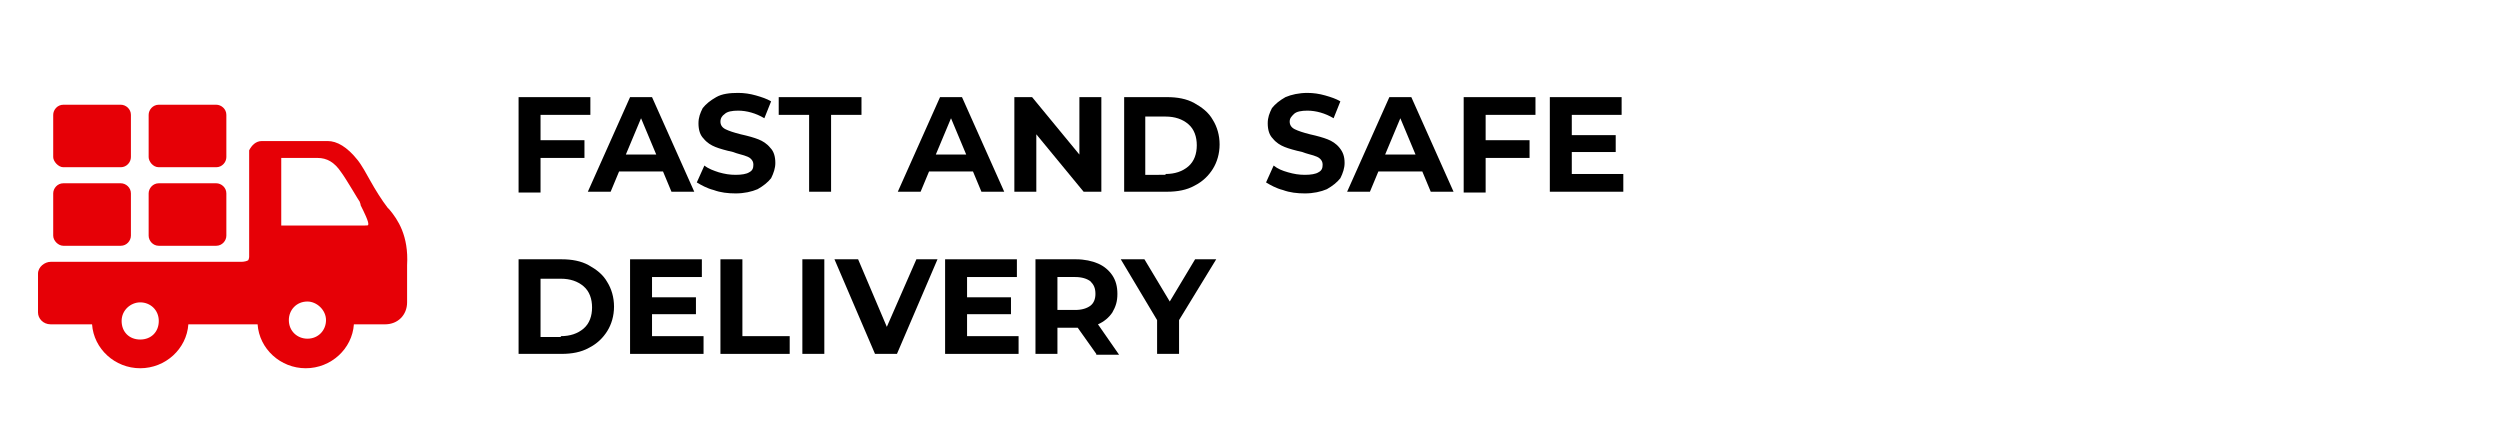
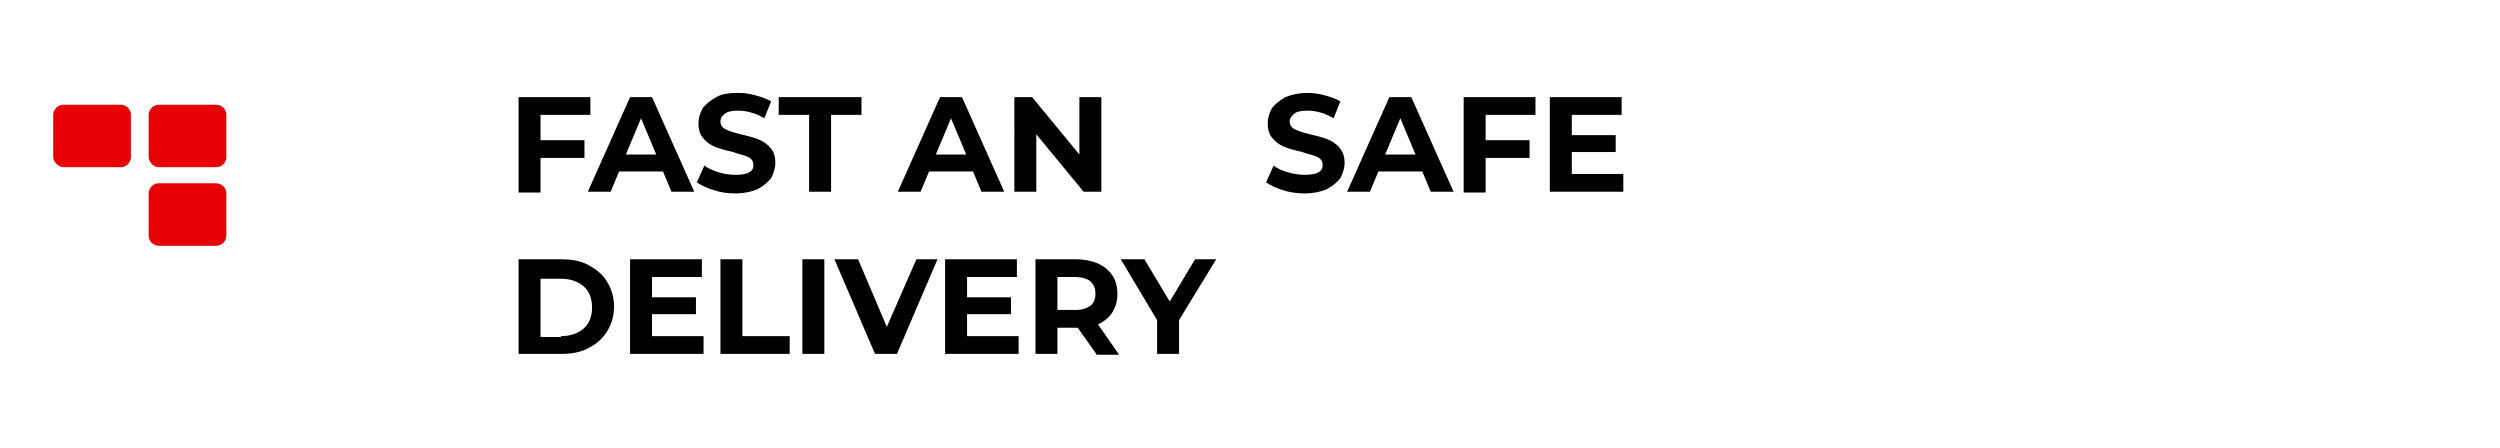
<svg xmlns="http://www.w3.org/2000/svg" version="1.1" id="Layer_1" x="0px" y="0px" width="296px" height="53.1px" viewBox="0 0 296 53.1" style="enable-background:new 0 0 296 53.1;" xml:space="preserve">
  <style type="text/css">
	.st0{enable-background:new    ;}
	.st1{fill:#E60006;}
	.st2{fill-rule:evenodd;clip-rule:evenodd;fill:#E60006;}
</style>
  <g class="st0">
    <path d="M64,13.6v3h5.2v2.1H64v4.1h-2.6V11.5h8.5v2.1H64z" />
    <path d="M78.5,20.3h-5.2l-1,2.4h-2.7l5-11.2h2.6l5,11.2h-2.7L78.5,20.3z M77.7,18.3L75.9,14l-1.8,4.3H77.7z" />
    <path d="M84.5,22.5c-0.8-0.2-1.5-0.6-2-0.9l0.9-2c0.5,0.4,1.1,0.6,1.7,0.8c0.7,0.2,1.3,0.3,2,0.3c0.7,0,1.3-0.1,1.6-0.3   c0.4-0.2,0.5-0.5,0.5-0.9c0-0.3-0.1-0.5-0.3-0.7s-0.5-0.3-0.8-0.4c-0.3-0.1-0.8-0.2-1.3-0.4c-0.9-0.2-1.6-0.4-2.1-0.6   c-0.5-0.2-1-0.5-1.4-1c-0.4-0.4-0.6-1-0.6-1.8c0-0.7,0.2-1.2,0.5-1.8c0.4-0.5,0.9-0.9,1.6-1.3s1.6-0.5,2.6-0.5   c0.7,0,1.4,0.1,2.1,0.3s1.3,0.4,1.8,0.7l-0.8,2c-1-0.6-2.1-0.9-3.1-0.9c-0.7,0-1.3,0.1-1.6,0.4c-0.3,0.2-0.5,0.5-0.5,0.9   s0.2,0.7,0.6,0.9s1,0.4,1.8,0.6c0.9,0.2,1.6,0.4,2.1,0.6c0.5,0.2,1,0.5,1.4,1c0.4,0.4,0.6,1,0.6,1.8c0,0.6-0.2,1.2-0.5,1.8   c-0.4,0.5-0.9,0.9-1.6,1.3c-0.7,0.3-1.6,0.5-2.6,0.5C86.2,22.9,85.3,22.8,84.5,22.5z" />
    <path d="M95.8,13.6h-3.6v-2.1h9.8v2.1h-3.6v9.1h-2.6V13.6z" />
    <path d="M115.2,20.3H110l-1,2.4h-2.7l5-11.2h2.6l5,11.2h-2.7L115.2,20.3z M114.4,18.3l-1.8-4.3l-1.8,4.3H114.4z" />
    <path d="M130.4,11.5v11.2h-2.1l-5.6-6.8v6.8h-2.6V11.5h2.1l5.6,6.8v-6.8H130.4z" />
-     <path d="M133.1,11.5h5.1c1.2,0,2.3,0.2,3.2,0.7c0.9,0.5,1.7,1.1,2.2,2c0.5,0.8,0.8,1.8,0.8,2.9c0,1.1-0.3,2.1-0.8,2.9   c-0.5,0.8-1.2,1.5-2.2,2c-0.9,0.5-2,0.7-3.2,0.7h-5.1V11.5z M138,20.6c1.1,0,2-0.3,2.7-0.9s1-1.5,1-2.5s-0.3-1.9-1-2.5   s-1.6-0.9-2.7-0.9h-2.4v6.9H138z" />
    <path d="M151.9,22.5c-0.8-0.2-1.5-0.6-2-0.9l0.9-2c0.5,0.4,1,0.6,1.7,0.8c0.7,0.2,1.3,0.3,2,0.3c0.7,0,1.3-0.1,1.6-0.3   c0.4-0.2,0.5-0.5,0.5-0.9c0-0.3-0.1-0.5-0.3-0.7s-0.5-0.3-0.8-0.4c-0.3-0.1-0.8-0.2-1.3-0.4c-0.9-0.2-1.6-0.4-2.1-0.6   c-0.5-0.2-1-0.5-1.4-1c-0.4-0.4-0.6-1-0.6-1.8c0-0.7,0.2-1.2,0.5-1.8c0.4-0.5,0.9-0.9,1.6-1.3c0.7-0.3,1.6-0.5,2.6-0.5   c0.7,0,1.4,0.1,2.1,0.3s1.3,0.4,1.8,0.7l-0.8,2c-1-0.6-2.1-0.9-3.1-0.9c-0.7,0-1.3,0.1-1.6,0.4s-0.5,0.5-0.5,0.9s0.2,0.7,0.6,0.9   c0.4,0.2,1,0.4,1.8,0.6c0.9,0.2,1.6,0.4,2.1,0.6c0.5,0.2,1,0.5,1.4,1s0.6,1,0.6,1.8c0,0.6-0.2,1.2-0.5,1.8   c-0.4,0.5-0.9,0.9-1.6,1.3c-0.7,0.3-1.6,0.5-2.6,0.5C153.6,22.9,152.7,22.8,151.9,22.5z" />
    <path d="M168.4,20.3h-5.2l-1,2.4h-2.7l5-11.2h2.6l5,11.2h-2.7L168.4,20.3z M167.6,18.3l-1.8-4.3l-1.8,4.3H167.6z" />
    <path d="M175.9,13.6v3h5.2v2.1h-5.2v4.1h-2.6V11.5h8.5v2.1H175.9z" />
    <path d="M192.2,20.6v2.1h-8.7V11.5h8.5v2.1h-5.9V16h5.2v2h-5.2v2.6H192.2z" />
    <path d="M61.4,30.7h5.1c1.2,0,2.3,0.2,3.2,0.7c0.9,0.5,1.7,1.1,2.2,2c0.5,0.8,0.8,1.8,0.8,2.9c0,1.1-0.3,2.1-0.8,2.9   c-0.5,0.8-1.2,1.5-2.2,2c-0.9,0.5-2,0.7-3.2,0.7h-5.1V30.7z M66.4,39.8c1.1,0,2-0.3,2.7-0.9s1-1.5,1-2.5s-0.3-1.9-1-2.5   s-1.6-0.9-2.7-0.9H64v6.9H66.4z" />
    <path d="M83.3,39.8v2.1h-8.7V30.7h8.5v2.1h-5.9v2.4h5.2v2h-5.2v2.6H83.3z" />
    <path d="M85.3,30.7h2.6v9.1h5.6v2.1h-8.2V30.7z" />
    <path d="M95,30.7h2.6v11.2H95V30.7z" />
    <path d="M111,30.7l-4.8,11.2h-2.6l-4.8-11.2h2.8l3.4,8l3.5-8H111z" />
    <path d="M120.6,39.8v2.1h-8.7V30.7h8.5v2.1h-5.9v2.4h5.2v2h-5.2v2.6H120.6z" />
    <path d="M129.8,41.9l-2.2-3.1h-0.1h-2.3v3.1h-2.6V30.7h4.8c1,0,1.9,0.2,2.6,0.5c0.7,0.3,1.3,0.8,1.7,1.4c0.4,0.6,0.6,1.3,0.6,2.2   s-0.2,1.5-0.6,2.2c-0.4,0.6-1,1.1-1.7,1.4l2.5,3.6H129.8z M129.1,33.3c-0.4-0.3-1-0.5-1.8-0.5h-2.1v3.9h2.1c0.8,0,1.4-0.2,1.8-0.5   c0.4-0.3,0.6-0.8,0.6-1.4C129.7,34.1,129.5,33.7,129.1,33.3z" />
    <path d="M139.6,37.9v4H137v-4l-4.3-7.2h2.8l3,5l3-5h2.5L139.6,37.9z" />
  </g>
  <g>
-     <path class="st1" d="M46.1,24.8c-0.1-0.1-0.1-0.1-0.2-0.2c-0.7-0.9-1.5-2.2-2-3.1s-1.1-2-1.6-2.6c-1.2-1.5-2.4-2.2-3.5-2.2h-5.7   c0,0-0.6,0-1.2,0H31c-0.7,0-1.2,0.5-1.5,1.1l0,0v12.6l0,0c0,0,0,0.2-0.1,0.4c-0.1,0.1-0.5,0.2-0.8,0.2H6c-0.7,0-1.5,0.6-1.5,1.4V37   c0,0.7,0.6,1.4,1.5,1.4h4.9c0.2,2.9,2.7,5.2,5.7,5.2s5.5-2.3,5.7-5.2h8.2c0.2,2.9,2.7,5.2,5.7,5.2s5.5-2.3,5.7-5.2h3.7   c1.5,0,2.6-1.1,2.6-2.6v-4.4C48.4,27.9,47.1,26,46.1,24.8z M38.6,37.9c0,1.2-0.9,2.2-2.2,2.2c-1.2,0-2.2-0.9-2.2-2.2   c0-1.2,0.9-2.2,2.2-2.2C37.5,35.7,38.6,36.7,38.6,37.9z M43.6,26.6c0,0.1-0.1,0.1-0.4,0.1h-9.9v-8h4.3c1.1,0,2,0.5,2.8,1.7   c0.6,0.8,2.1,3.4,2.2,3.5c0,0.1,0.1,0.2,0.1,0.4C43.1,25.1,43.7,26.3,43.6,26.6z M16.6,35.8c1.2,0,2.2,0.9,2.2,2.2   s-0.9,2.2-2.2,2.2c-1.3,0-2.2-0.9-2.2-2.2S15.5,35.8,16.6,35.8z" />
-     <path class="st1" d="M7.5,29.1h6.8c0.7,0,1.2-0.6,1.2-1.2v-5c0-0.7-0.6-1.2-1.2-1.2H7.5c-0.7,0-1.2,0.6-1.2,1.2v5   C6.3,28.5,6.9,29.1,7.5,29.1z" />
    <path class="st1" d="M18.8,29.1h6.8c0.7,0,1.2-0.6,1.2-1.2v-5c0-0.7-0.6-1.2-1.2-1.2h-6.8c-0.7,0-1.2,0.6-1.2,1.2v5   C17.6,28.5,18.1,29.1,18.8,29.1z" />
    <path class="st1" d="M7.5,19.8h6.8c0.7,0,1.2-0.6,1.2-1.2v-5c0-0.7-0.6-1.2-1.2-1.2H7.5c-0.7,0-1.2,0.6-1.2,1.2v5   C6.3,19.1,6.9,19.8,7.5,19.8z" />
    <path class="st1" d="M18.8,19.8h6.8c0.7,0,1.2-0.6,1.2-1.2v-5c0-0.7-0.6-1.2-1.2-1.2h-6.8c-0.7,0-1.2,0.6-1.2,1.2v5   C17.6,19.1,18.1,19.8,18.8,19.8z" />
  </g>
</svg>